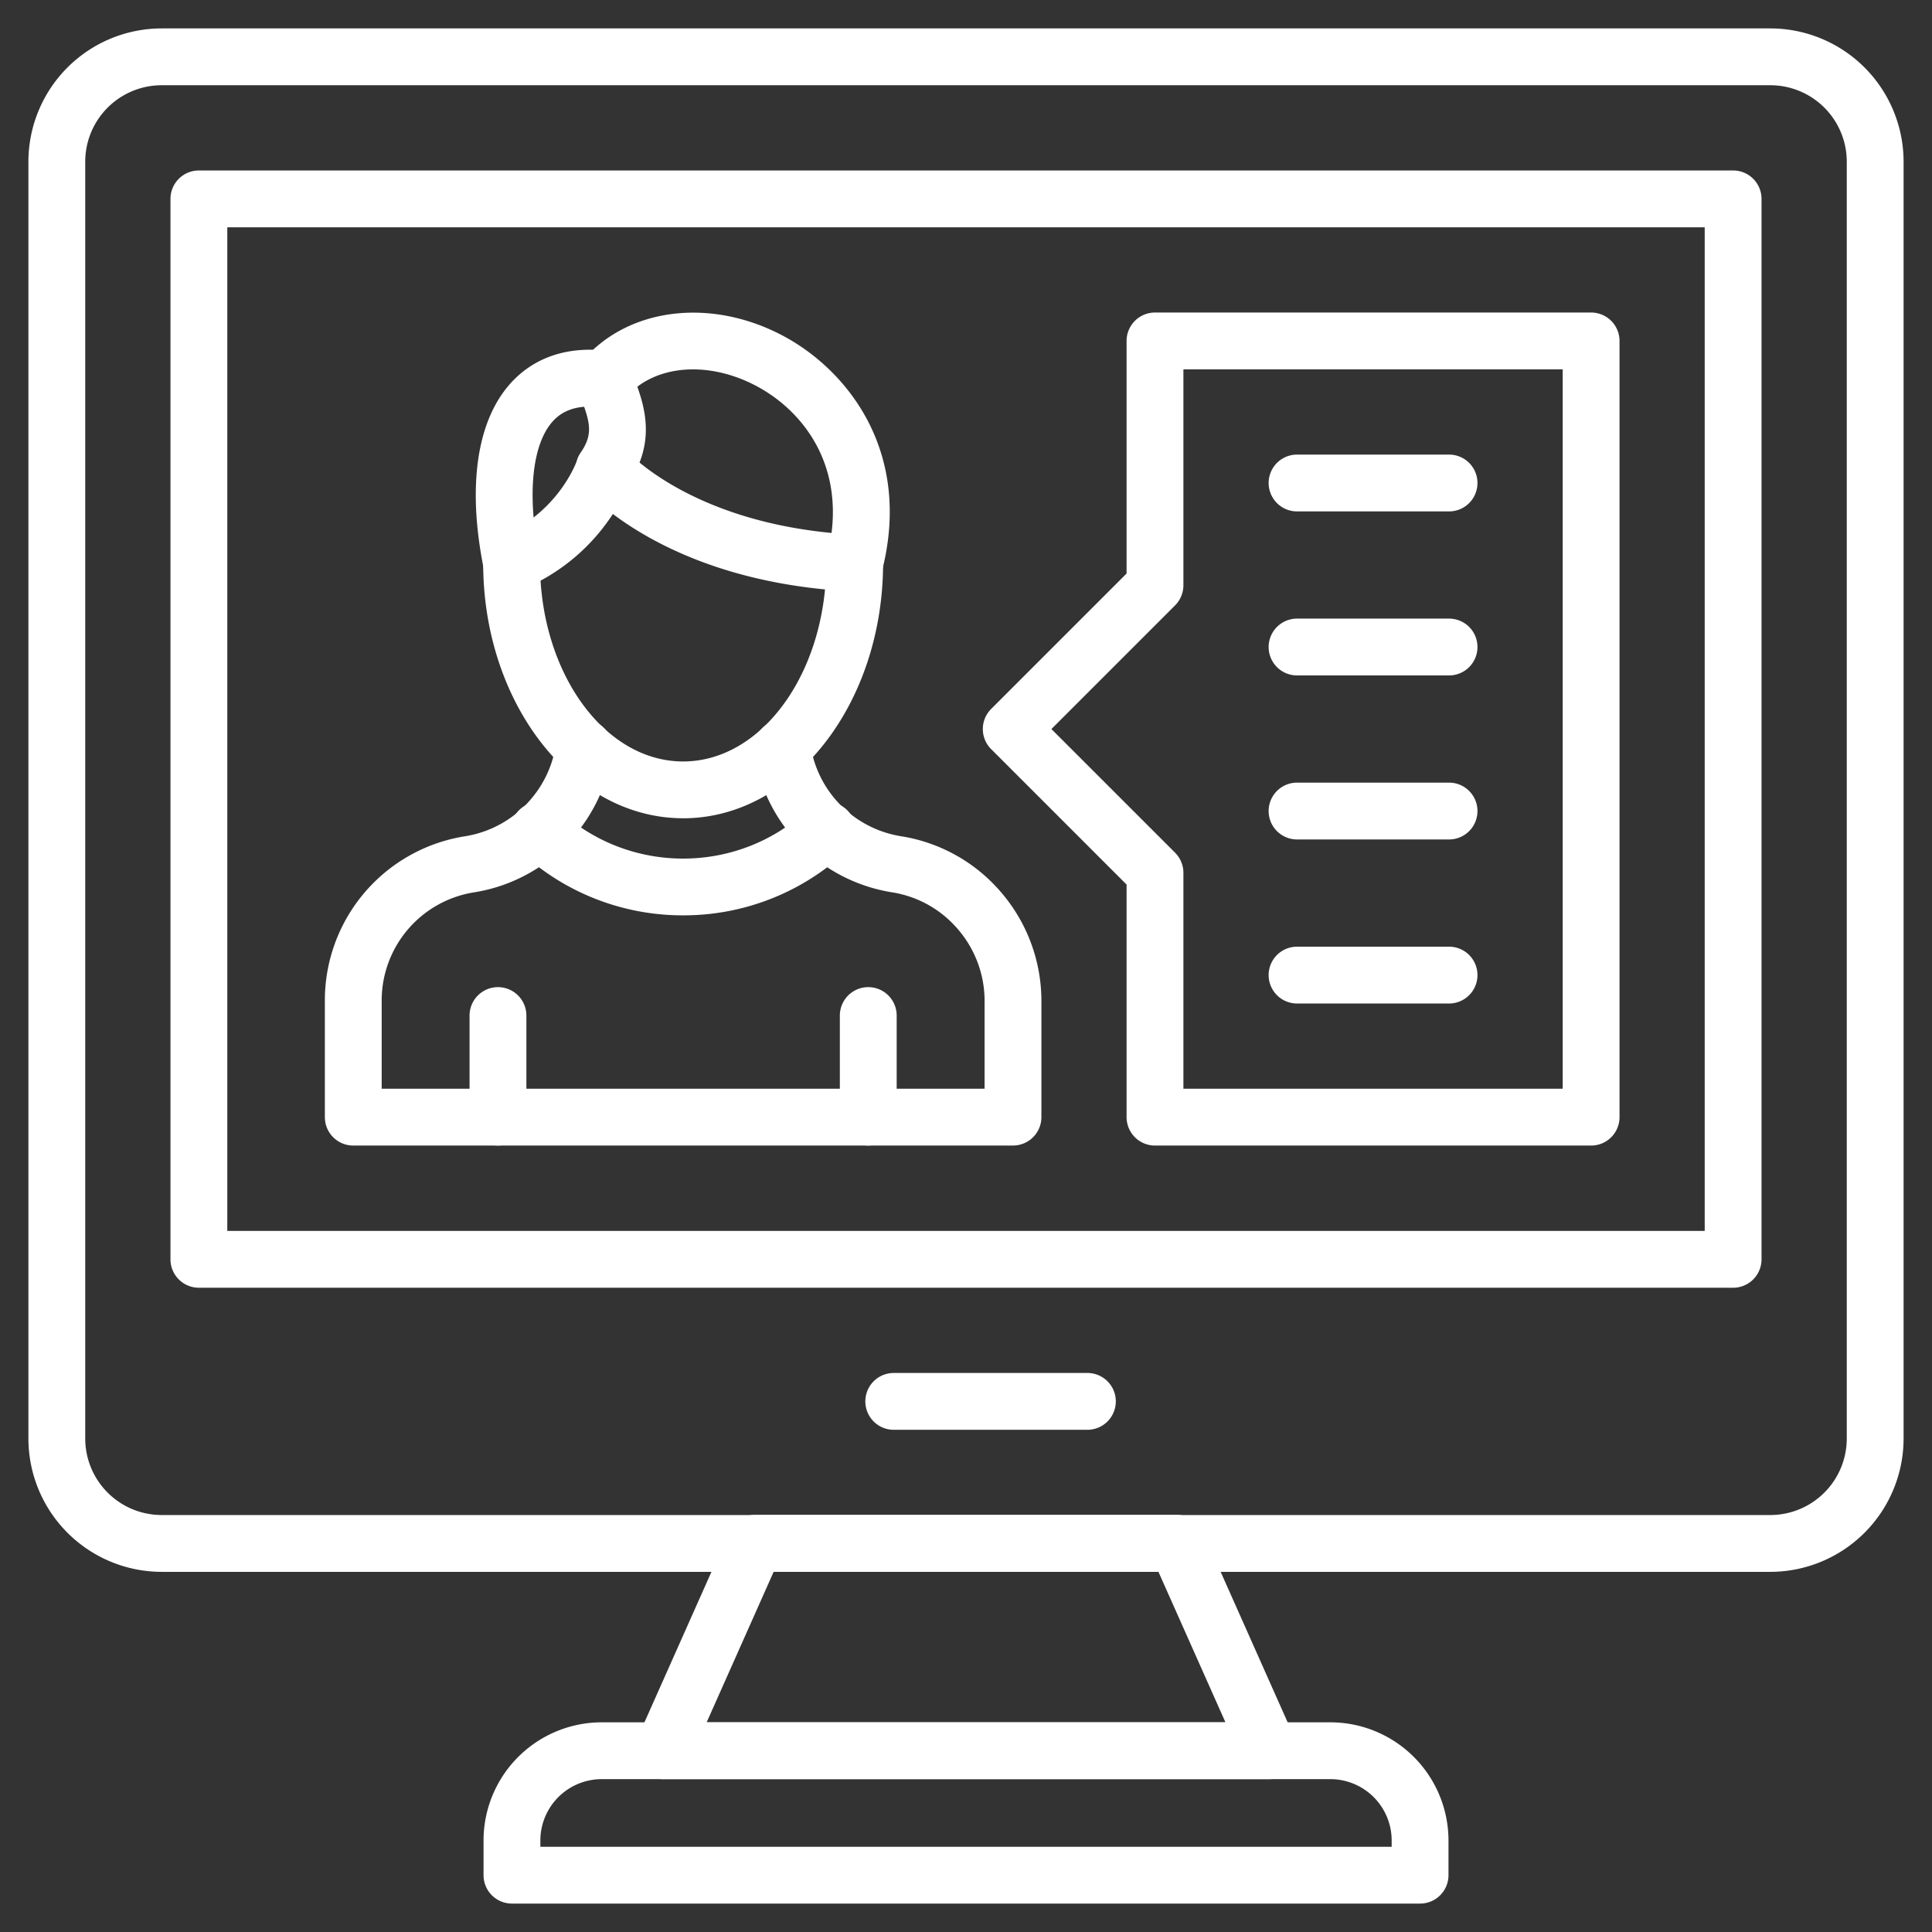
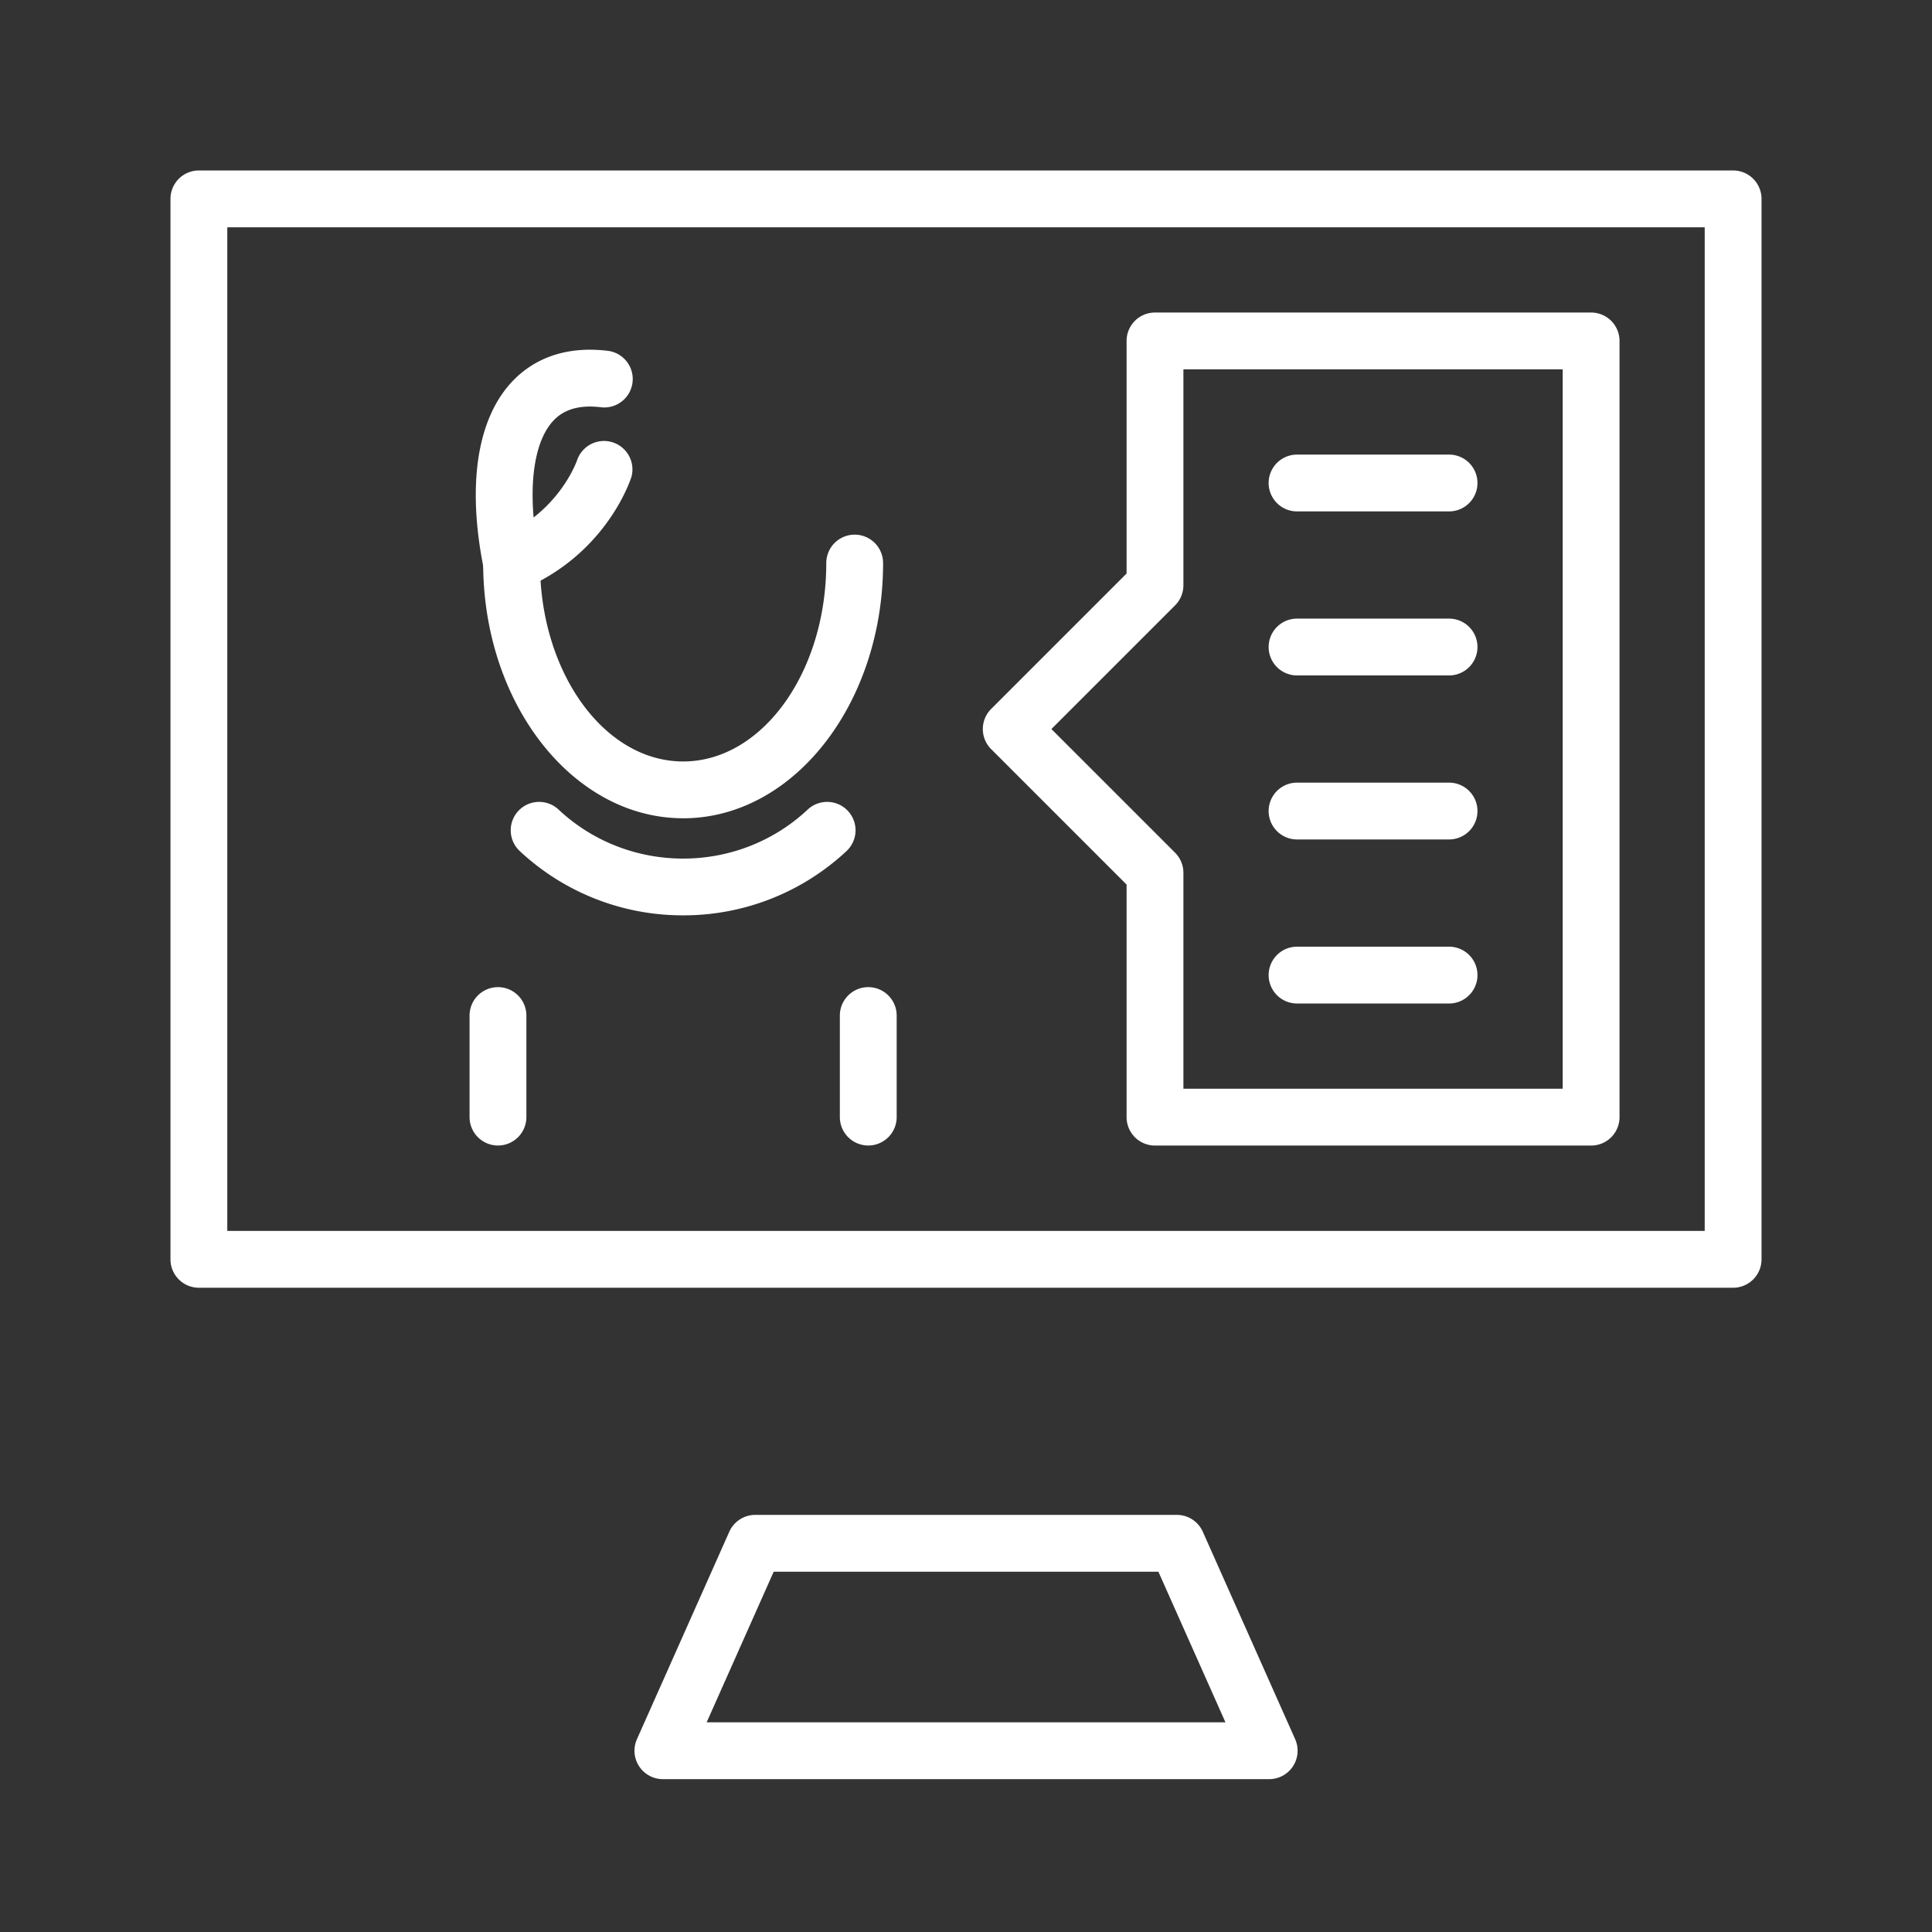
<svg xmlns="http://www.w3.org/2000/svg" width="512" height="512" x="0" y="0" viewBox="0 0 68 68" style="enable-background:new 0 0 512 512" xml:space="preserve" class="">
  <rect x="0" y="0" width="68" height="68" fill="#333333" stroke="none" />
  <g>
-     <path d="M62.31 55.324H5.69A4.696 4.696 0 0 1 1 50.634V5.689A4.695 4.695 0 0 1 5.69 1h56.62A4.695 4.695 0 0 1 67 5.69v44.944a4.696 4.696 0 0 1-4.69 4.69zM5.69 3A2.692 2.692 0 0 0 3 5.69v44.944a2.693 2.693 0 0 0 2.69 2.69h56.62a2.693 2.693 0 0 0 2.69-2.69V5.689A2.692 2.692 0 0 0 62.31 3z" fill="#ffffff" opacity="1" data-original="#000000" class="" />
    <path d="M61 45.324H7a1 1 0 0 1-1-1V7a1 1 0 0 1 1-1h54a1 1 0 0 1 1 1v37.324a1 1 0 0 1-1 1zm-53-2h52V8H8z" fill="#ffffff" opacity="1" data-original="#000000" class="" />
    <path d="M56.002 40.32h-15.35a1 1 0 0 1-1-1v-8.186l-4.767-4.767a1 1 0 0 1 0-1.414l4.767-4.767V12a1 1 0 0 1 1-1h15.35a1 1 0 0 1 1 1v27.32a1 1 0 0 1-1 1zm-14.35-2h13.35V13h-13.35v7.6a1 1 0 0 1-.293.707l-4.353 4.353 4.353 4.353a1 1 0 0 1 .293.707zM44.672 62.62h-21.34a1 1 0 0 1-.914-1.406l3.25-7.3a1 1 0 0 1 .914-.595h14.84a1 1 0 0 1 .913.594l3.25 7.3a1 1 0 0 1-.913 1.407zm-19.8-2h18.26l-2.36-5.3H27.231z" fill="#ffffff" opacity="1" data-original="#000000" class="" />
-     <path d="M49.982 67H18.019a1 1 0 0 1-1-1v-1.223a4.162 4.162 0 0 1 4.157-4.157h25.648a4.162 4.162 0 0 1 4.158 4.157V66a1 1 0 0 1-1 1zm-30.963-2h29.963v-.223a2.16 2.16 0 0 0-2.158-2.157H21.176a2.16 2.16 0 0 0-2.157 2.157zM38.273 50.324h-6.816a1 1 0 1 1 0-2h6.816a1 1 0 1 1 0 2zM30.083 20.818h-.05c-6.642-.324-9.416-3.554-9.53-3.691a1 1 0 0 1-.057-1.209c.442-.643.314-1.067.008-1.894l-.13-.357a1 1 0 0 1 .186-.977c1.577-1.843 4.448-2.22 6.982-.907 2.305 1.194 4.62 4.077 3.56 8.28a1 1 0 0 1-.97.755zm-7.574-4.538c.878.722 3.02 2.12 6.759 2.478.328-2.614-1.12-4.383-2.696-5.198-1.49-.772-3.108-.733-4.14.051.247.699.49 1.62.077 2.67z" fill="#ffffff" opacity="1" data-original="#000000" class="" />
    <path d="M18.006 20.818a.999.999 0 0 1-.98-.801c-.589-2.913-.242-5.242.975-6.56.574-.622 1.623-1.32 3.388-1.11a1 1 0 0 1-.239 1.987c-.746-.09-1.298.067-1.68.48-.58.628-.82 1.853-.689 3.4 1.153-.902 1.53-2.012 1.534-2.026a1.001 1.001 0 0 1 1.91.595c-.035.11-.876 2.71-3.83 3.957a1.014 1.014 0 0 1-.39.078z" fill="#ffffff" opacity="1" data-original="#000000" class="" />
    <path d="M24.044 28.8c-3.88 0-7.038-4.029-7.038-8.982a1 1 0 1 1 2 0c0 3.85 2.26 6.983 5.038 6.983s5.038-3.132 5.038-6.983a1 1 0 1 1 2 0c0 4.953-3.157 8.983-7.038 8.983z" fill="#ffffff" opacity="1" data-original="#000000" class="" />
-     <path d="M35.654 40.32h-23.22a1 1 0 0 1-1-1v-4.095a5.847 5.847 0 0 1 4.932-5.791 3.824 3.824 0 0 0 2.324-1.31 3.84 3.84 0 0 0 .878-1.934 1 1 0 0 1 1.979.293 5.839 5.839 0 0 1-1.33 2.934 5.816 5.816 0 0 1-3.534 1.991 3.854 3.854 0 0 0-3.249 3.817v3.094h21.22v-3.094c0-.914-.328-1.803-.924-2.502a3.828 3.828 0 0 0-2.325-1.315 5.83 5.83 0 0 1-4.863-4.927 1 1 0 0 1 .845-1.133.997.997 0 0 1 1.134.844 3.839 3.839 0 0 0 3.201 3.242 5.827 5.827 0 0 1 3.534 1.996 5.865 5.865 0 0 1 1.398 3.795v4.094a1 1 0 0 1-1 1z" fill="#ffffff" opacity="1" data-original="#000000" class="" />
    <path d="M24.044 32.217a8.39 8.39 0 0 1-5.734-2.247 1 1 0 1 1 1.363-1.463c2.452 2.284 6.292 2.283 8.742 0a1 1 0 1 1 1.363 1.463 8.391 8.391 0 0 1-5.734 2.247zM30.56 40.318a1 1 0 0 1-1-1v-3.574a1 1 0 1 1 2 0v3.574a1 1 0 0 1-1 1zM17.527 40.318a1 1 0 0 1-1-1v-3.574a1 1 0 1 1 2 0v3.574a1 1 0 0 1-1 1zM51.002 23.773h-5.35a1 1 0 1 1 0-2h5.35a1 1 0 1 1 0 2zM51.002 29.546h-5.35a1 1 0 1 1 0-2h5.35a1 1 0 1 1 0 2zM51.002 18h-5.35a1 1 0 1 1 0-2h5.35a1 1 0 1 1 0 2zM51.002 35.32h-5.35a1 1 0 1 1 0-2h5.35a1 1 0 1 1 0 2z" fill="#ffffff" opacity="1" data-original="#000000" class="" />
  </g>
</svg>